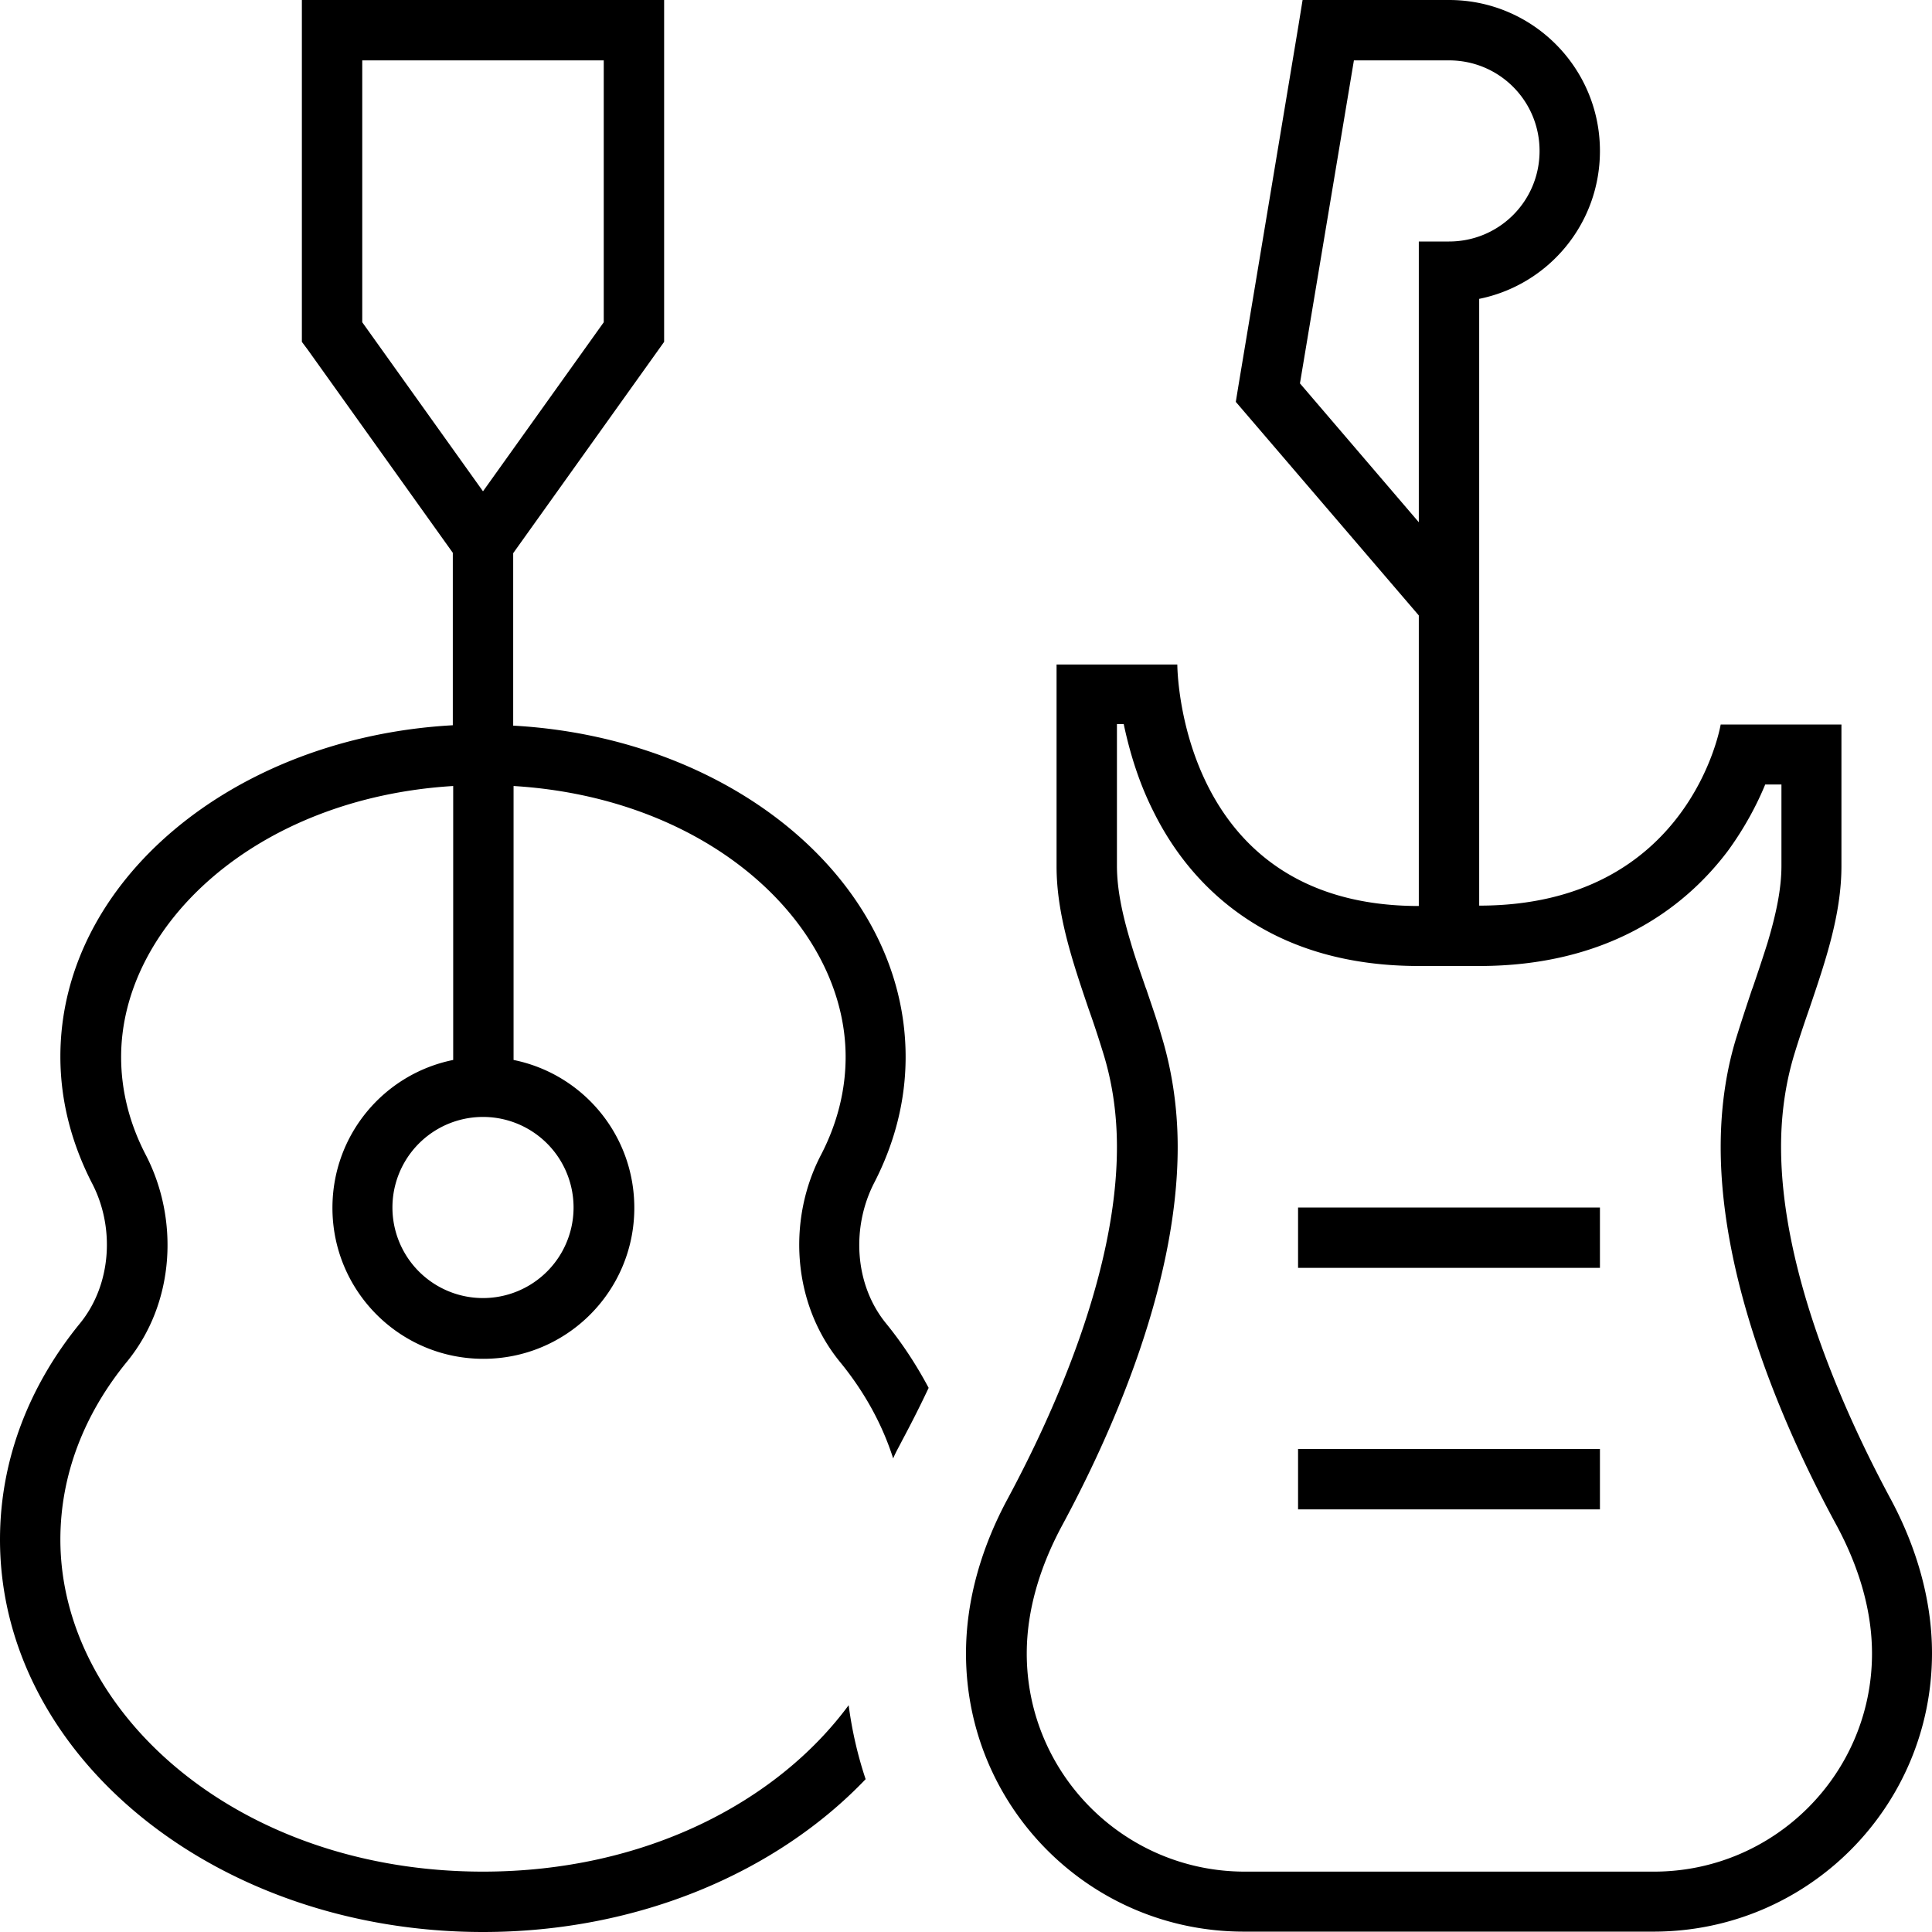
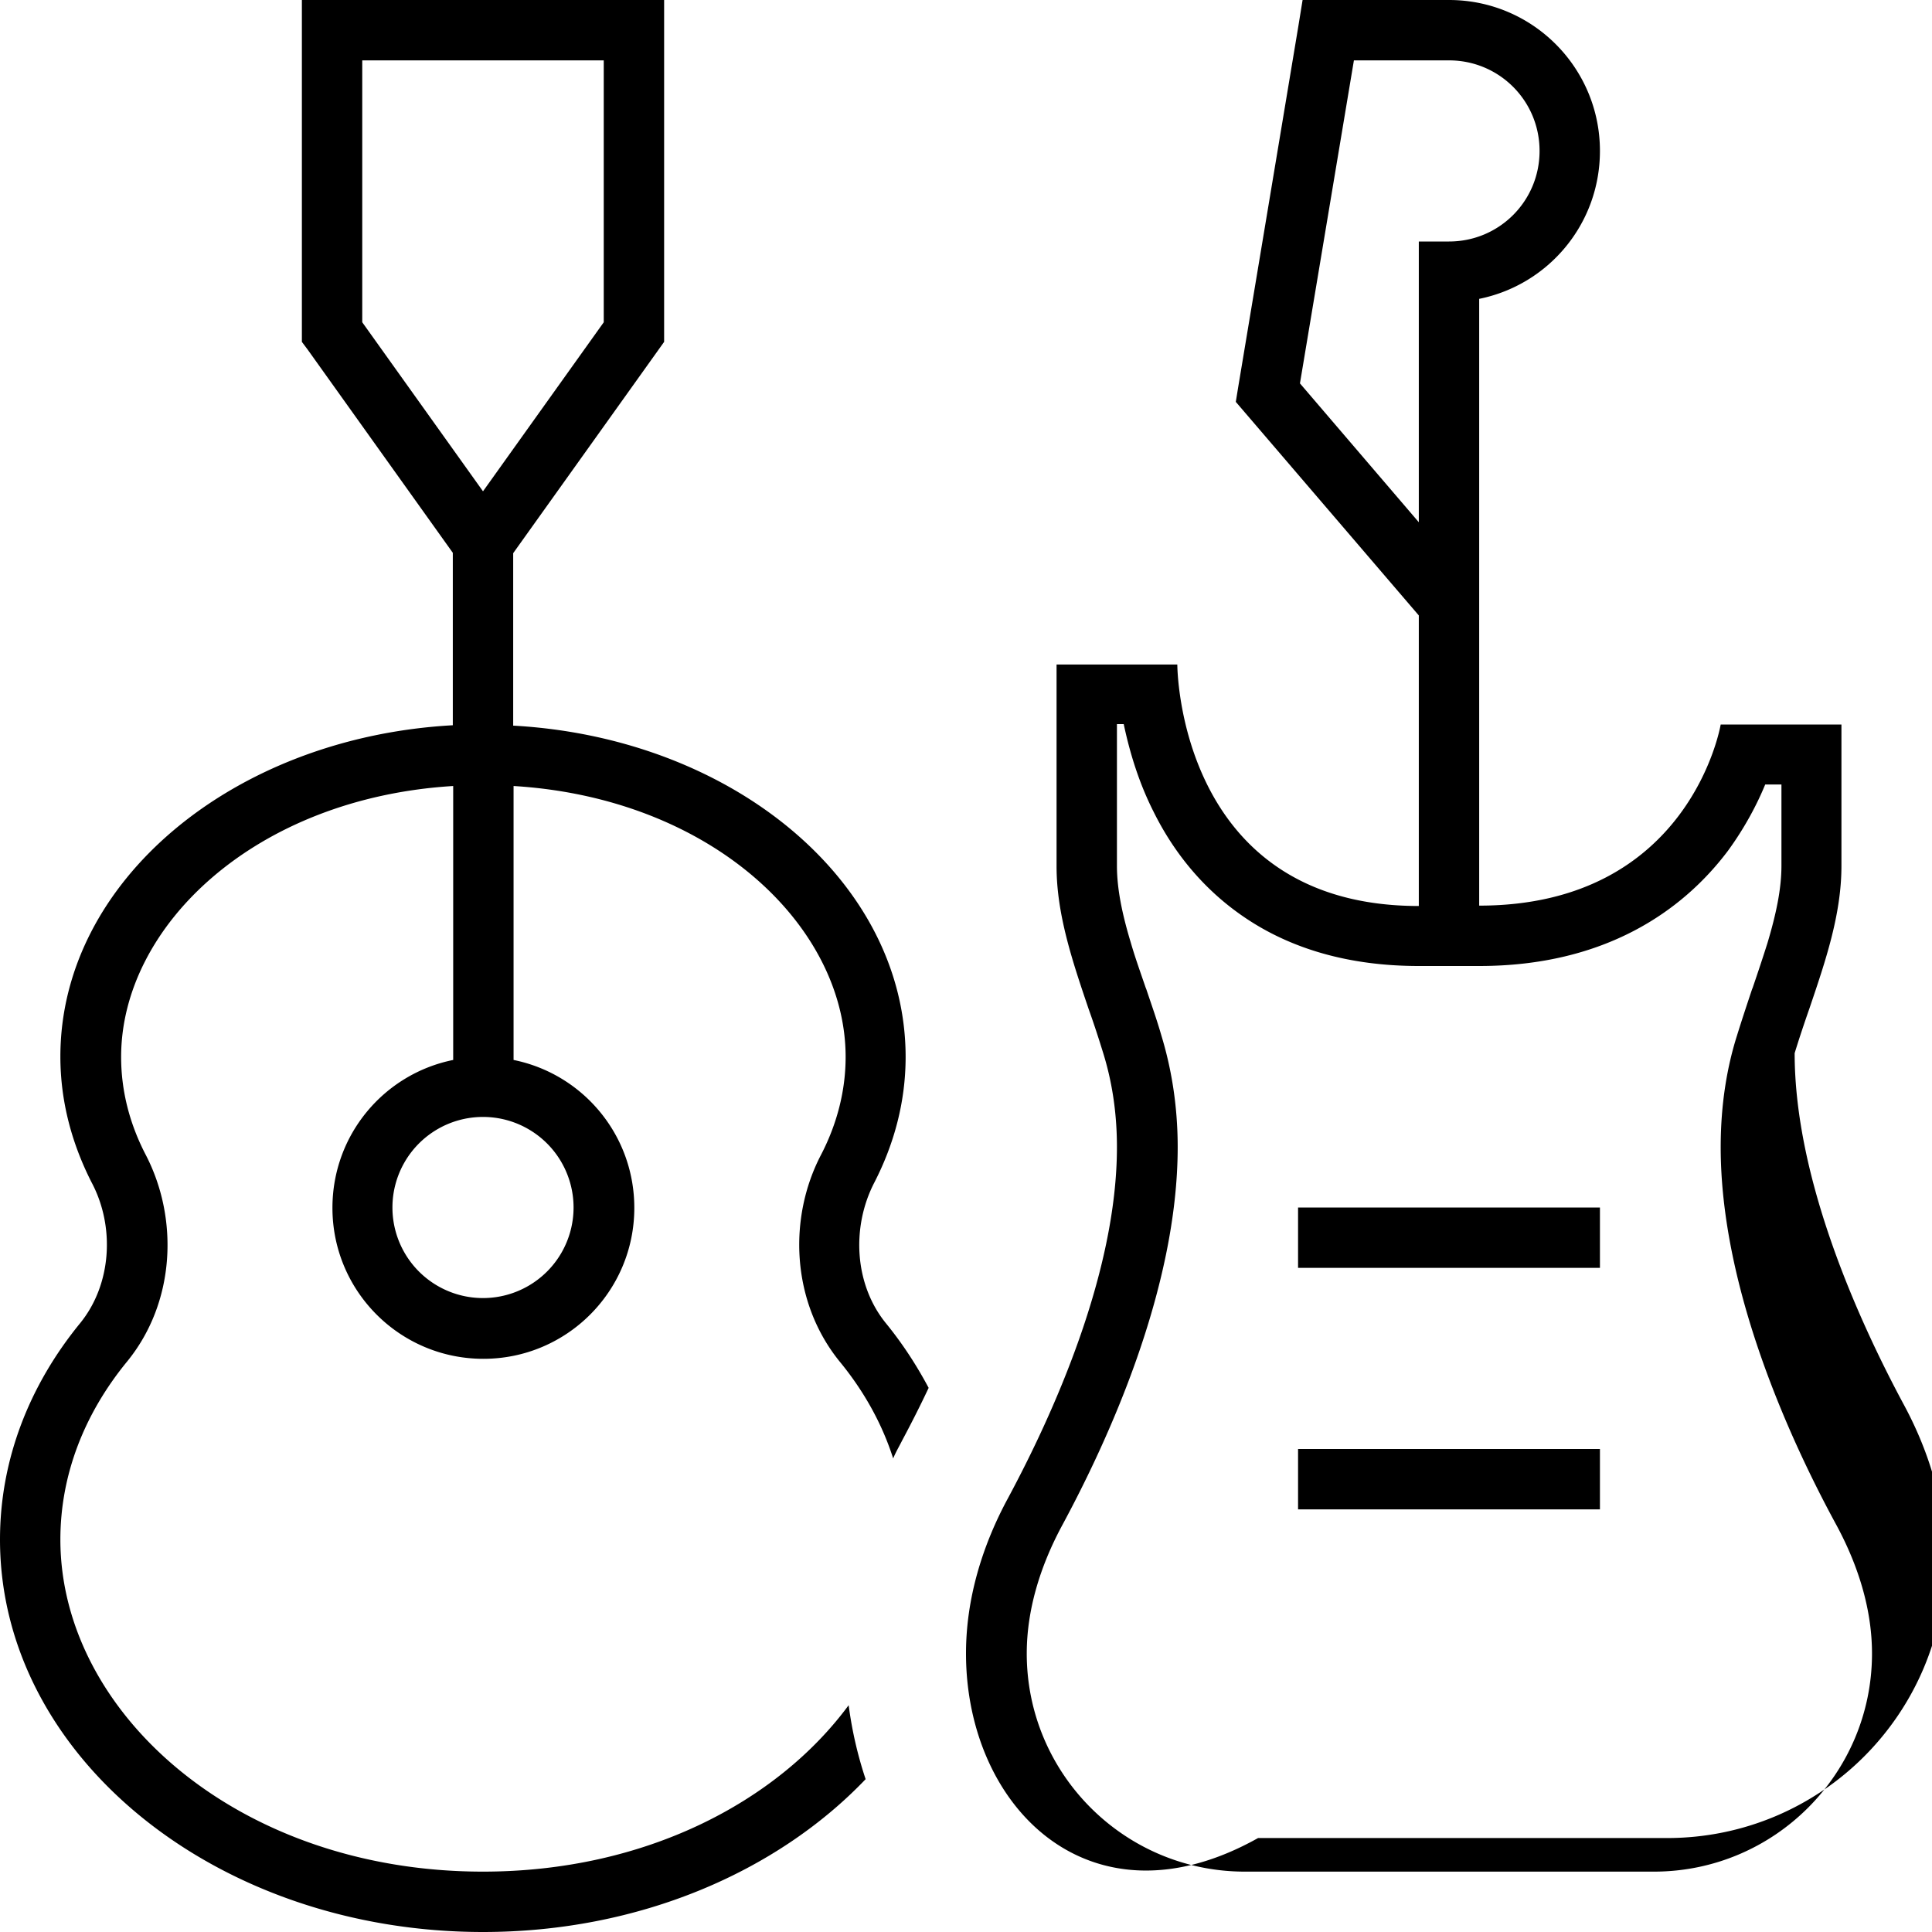
<svg xmlns="http://www.w3.org/2000/svg" viewBox="0 0 512 512">
-   <path d="M88 0l80 0 8 0 0 8 0 80 0 2.6-1.5 2.1L136 146.6l0 45.7c58.1 3.2 104 41.3 104 87.8c0 11.8-3 23-8.3 33.3c-6.1 11.8-5.3 27 3.1 37.3c4.4 5.4 8.1 11.1 11.3 17.1c-2.3 4.9-4.7 9.6-7 13.9c-.8 1.6-1.7 3.1-2.4 4.8c-2.9-9.1-7.7-17.8-14.2-25.7c-12.8-15.8-13.7-38-4.9-54.8c4.2-8.1 6.5-16.9 6.5-25.9c0-34.7-35.5-68.6-88-71.8l0 72.6c18.3 3.7 32 19.8 32 39.2c0 22.1-17.9 40-40 40s-40-17.9-40-40c0-19.4 13.7-35.5 32-39.2l0-72.6c-52.5 3.2-88 37.1-88 71.8c0 9.1 2.3 17.8 6.5 25.9c8.8 16.9 7.9 39.1-4.9 54.8C22.3 374.7 16 390.9 16 408c0 45.7 46.9 88 112 88c43 0 78-18.5 96.9-44.1c.9 6.8 2.4 13.3 4.5 19.6C205.9 496.1 169.3 512 128 512C57.3 512 0 465.4 0 408c0-21.2 7.8-40.9 21.2-57.3c8.4-10.3 9.3-25.6 3.1-37.3C19 303 16 291.8 16 280c0-46.5 45.9-84.6 104-87.8l0-45.7L81.5 92.6 80 90.6 80 88 80 8l0-8 8 0zm72 85.4L160 16 96 16l0 69.4 32 44.8 32-44.8zM392 240c56 0 64-48 64-48l16 0 16 0 0 16 0 21.5c0 12.9-4.3 25.4-8.5 37.8c0 0 0 0 0 0s0 0 0 0s0 0 0 0s0 0 0 0s0 0 0 0c-1.4 4-2.7 7.9-3.9 11.8c-2.1 6.8-3.6 15.1-3.6 24.8c0 33.5 17 70.9 28.8 92.9c6.9 12.7 11.2 26.9 11.2 41.3c0 40.8-33 73.8-73.8 73.8l-108.4 0C289 512 256 479 256 438.2c0-14.5 4.3-28.6 11.2-41.3C279 374.9 296 337.5 296 304c0-9.8-1.5-18-3.6-24.8c-1.2-3.9-2.5-7.9-3.9-11.8c0 0 0 0 0 0s0 0 0 0s0 0 0 0s0 0 0 0s0 0 0 0c-4.2-12.4-8.5-25-8.5-37.8l0-37.5 0-16 16 0 16 0s0 64 64 64l0-77-46.1-53.8-2.4-2.8 .6-3.7 16-96L345.2 0 352 0l32 0c22.1 0 40 17.9 40 40c0 19.4-13.7 35.5-32 39.2l0 80.8 0 80zm-61.9 3.3c-11.8-7.9-19.5-18.3-24.4-28.2c-4.2-8.3-6.5-16.6-7.9-23.2l-1.8 0 0 37.5c0 6.2 1.4 12.9 3.7 20.5c1.1 3.8 2.5 7.7 3.9 11.8l.2 .5c1.3 3.9 2.8 8.1 4 12.3c2.5 8.2 4.3 18.1 4.3 29.5c0 37.8-18.7 78.2-30.7 100.4c-5.9 11-9.3 22.5-9.3 33.8c0 31.9 25.9 57.8 57.8 57.8l108.4 0c31.9 0 57.8-25.9 57.8-57.8c0-11.3-3.4-22.8-9.3-33.8C474.7 382.2 456 341.8 456 304c0-11.4 1.7-21.3 4.3-29.5c1.3-4.2 2.7-8.4 4-12.3c0 0 0 0 0 0l.2-.5c1.4-4.1 2.7-8 3.9-11.8c2.3-7.7 3.7-14.3 3.7-20.5l0-21.5-4.3 0c-2.1 5.1-5.3 11.3-9.9 17.6C446 241.3 425.4 256 392 256l-16 0c-18.8 0-34-4.7-45.9-12.7zM128 344a24 24 0 1 0 0-48 24 24 0 1 0 0 48zM376 138.4L376 72l0-8 8 0c13.3 0 24-10.7 24-24s-10.7-24-24-24l-25.2 0-14.3 85.6L376 138.4zM352 320l64 0 8 0 0 16-8 0-64 0-8 0 0-16 8 0zm0 64l64 0 8 0 0 16-8 0-64 0-8 0 0-16 8 0z" />
+   <path d="M88 0l80 0 8 0 0 8 0 80 0 2.6-1.5 2.1L136 146.6l0 45.7c58.1 3.2 104 41.3 104 87.8c0 11.8-3 23-8.3 33.3c-6.1 11.8-5.3 27 3.1 37.3c4.4 5.4 8.1 11.1 11.3 17.1c-2.3 4.9-4.7 9.6-7 13.9c-.8 1.6-1.7 3.1-2.4 4.8c-2.9-9.1-7.7-17.8-14.2-25.7c-12.8-15.8-13.7-38-4.9-54.8c4.2-8.1 6.5-16.9 6.5-25.9c0-34.7-35.5-68.6-88-71.8l0 72.6c18.3 3.7 32 19.8 32 39.2c0 22.1-17.9 40-40 40s-40-17.9-40-40c0-19.4 13.7-35.5 32-39.2l0-72.6c-52.5 3.2-88 37.1-88 71.8c0 9.1 2.3 17.8 6.5 25.9c8.8 16.9 7.9 39.1-4.9 54.8C22.3 374.7 16 390.9 16 408c0 45.7 46.9 88 112 88c43 0 78-18.5 96.9-44.1c.9 6.8 2.4 13.3 4.5 19.6C205.9 496.1 169.3 512 128 512C57.3 512 0 465.4 0 408c0-21.2 7.8-40.9 21.2-57.3c8.4-10.3 9.3-25.6 3.1-37.3C19 303 16 291.8 16 280c0-46.5 45.9-84.6 104-87.8l0-45.7L81.5 92.6 80 90.6 80 88 80 8l0-8 8 0zm72 85.4L160 16 96 16l0 69.4 32 44.8 32-44.8zM392 240c56 0 64-48 64-48l16 0 16 0 0 16 0 21.5c0 12.9-4.3 25.4-8.5 37.8c0 0 0 0 0 0s0 0 0 0s0 0 0 0s0 0 0 0s0 0 0 0c-1.4 4-2.7 7.9-3.9 11.8c0 33.5 17 70.9 28.8 92.9c6.9 12.7 11.2 26.9 11.2 41.3c0 40.8-33 73.8-73.8 73.8l-108.4 0C289 512 256 479 256 438.2c0-14.5 4.3-28.6 11.2-41.3C279 374.9 296 337.5 296 304c0-9.8-1.5-18-3.6-24.8c-1.2-3.9-2.5-7.9-3.9-11.8c0 0 0 0 0 0s0 0 0 0s0 0 0 0s0 0 0 0s0 0 0 0c-4.2-12.4-8.5-25-8.5-37.8l0-37.5 0-16 16 0 16 0s0 64 64 64l0-77-46.1-53.8-2.4-2.8 .6-3.7 16-96L345.2 0 352 0l32 0c22.1 0 40 17.9 40 40c0 19.4-13.7 35.5-32 39.2l0 80.8 0 80zm-61.9 3.3c-11.8-7.9-19.5-18.3-24.4-28.2c-4.2-8.3-6.5-16.6-7.9-23.2l-1.8 0 0 37.5c0 6.2 1.4 12.9 3.7 20.5c1.1 3.8 2.5 7.7 3.9 11.8l.2 .5c1.3 3.9 2.8 8.1 4 12.3c2.5 8.2 4.3 18.1 4.3 29.5c0 37.8-18.7 78.2-30.7 100.4c-5.9 11-9.3 22.5-9.3 33.8c0 31.9 25.9 57.8 57.8 57.8l108.4 0c31.9 0 57.8-25.9 57.8-57.8c0-11.3-3.4-22.8-9.3-33.8C474.7 382.2 456 341.8 456 304c0-11.4 1.7-21.3 4.3-29.5c1.3-4.2 2.7-8.4 4-12.3c0 0 0 0 0 0l.2-.5c1.4-4.1 2.7-8 3.9-11.8c2.3-7.7 3.7-14.3 3.7-20.5l0-21.5-4.3 0c-2.1 5.1-5.3 11.3-9.9 17.6C446 241.3 425.4 256 392 256l-16 0c-18.8 0-34-4.7-45.9-12.7zM128 344a24 24 0 1 0 0-48 24 24 0 1 0 0 48zM376 138.4L376 72l0-8 8 0c13.3 0 24-10.7 24-24s-10.7-24-24-24l-25.2 0-14.3 85.6L376 138.4zM352 320l64 0 8 0 0 16-8 0-64 0-8 0 0-16 8 0zm0 64l64 0 8 0 0 16-8 0-64 0-8 0 0-16 8 0z" />
</svg>